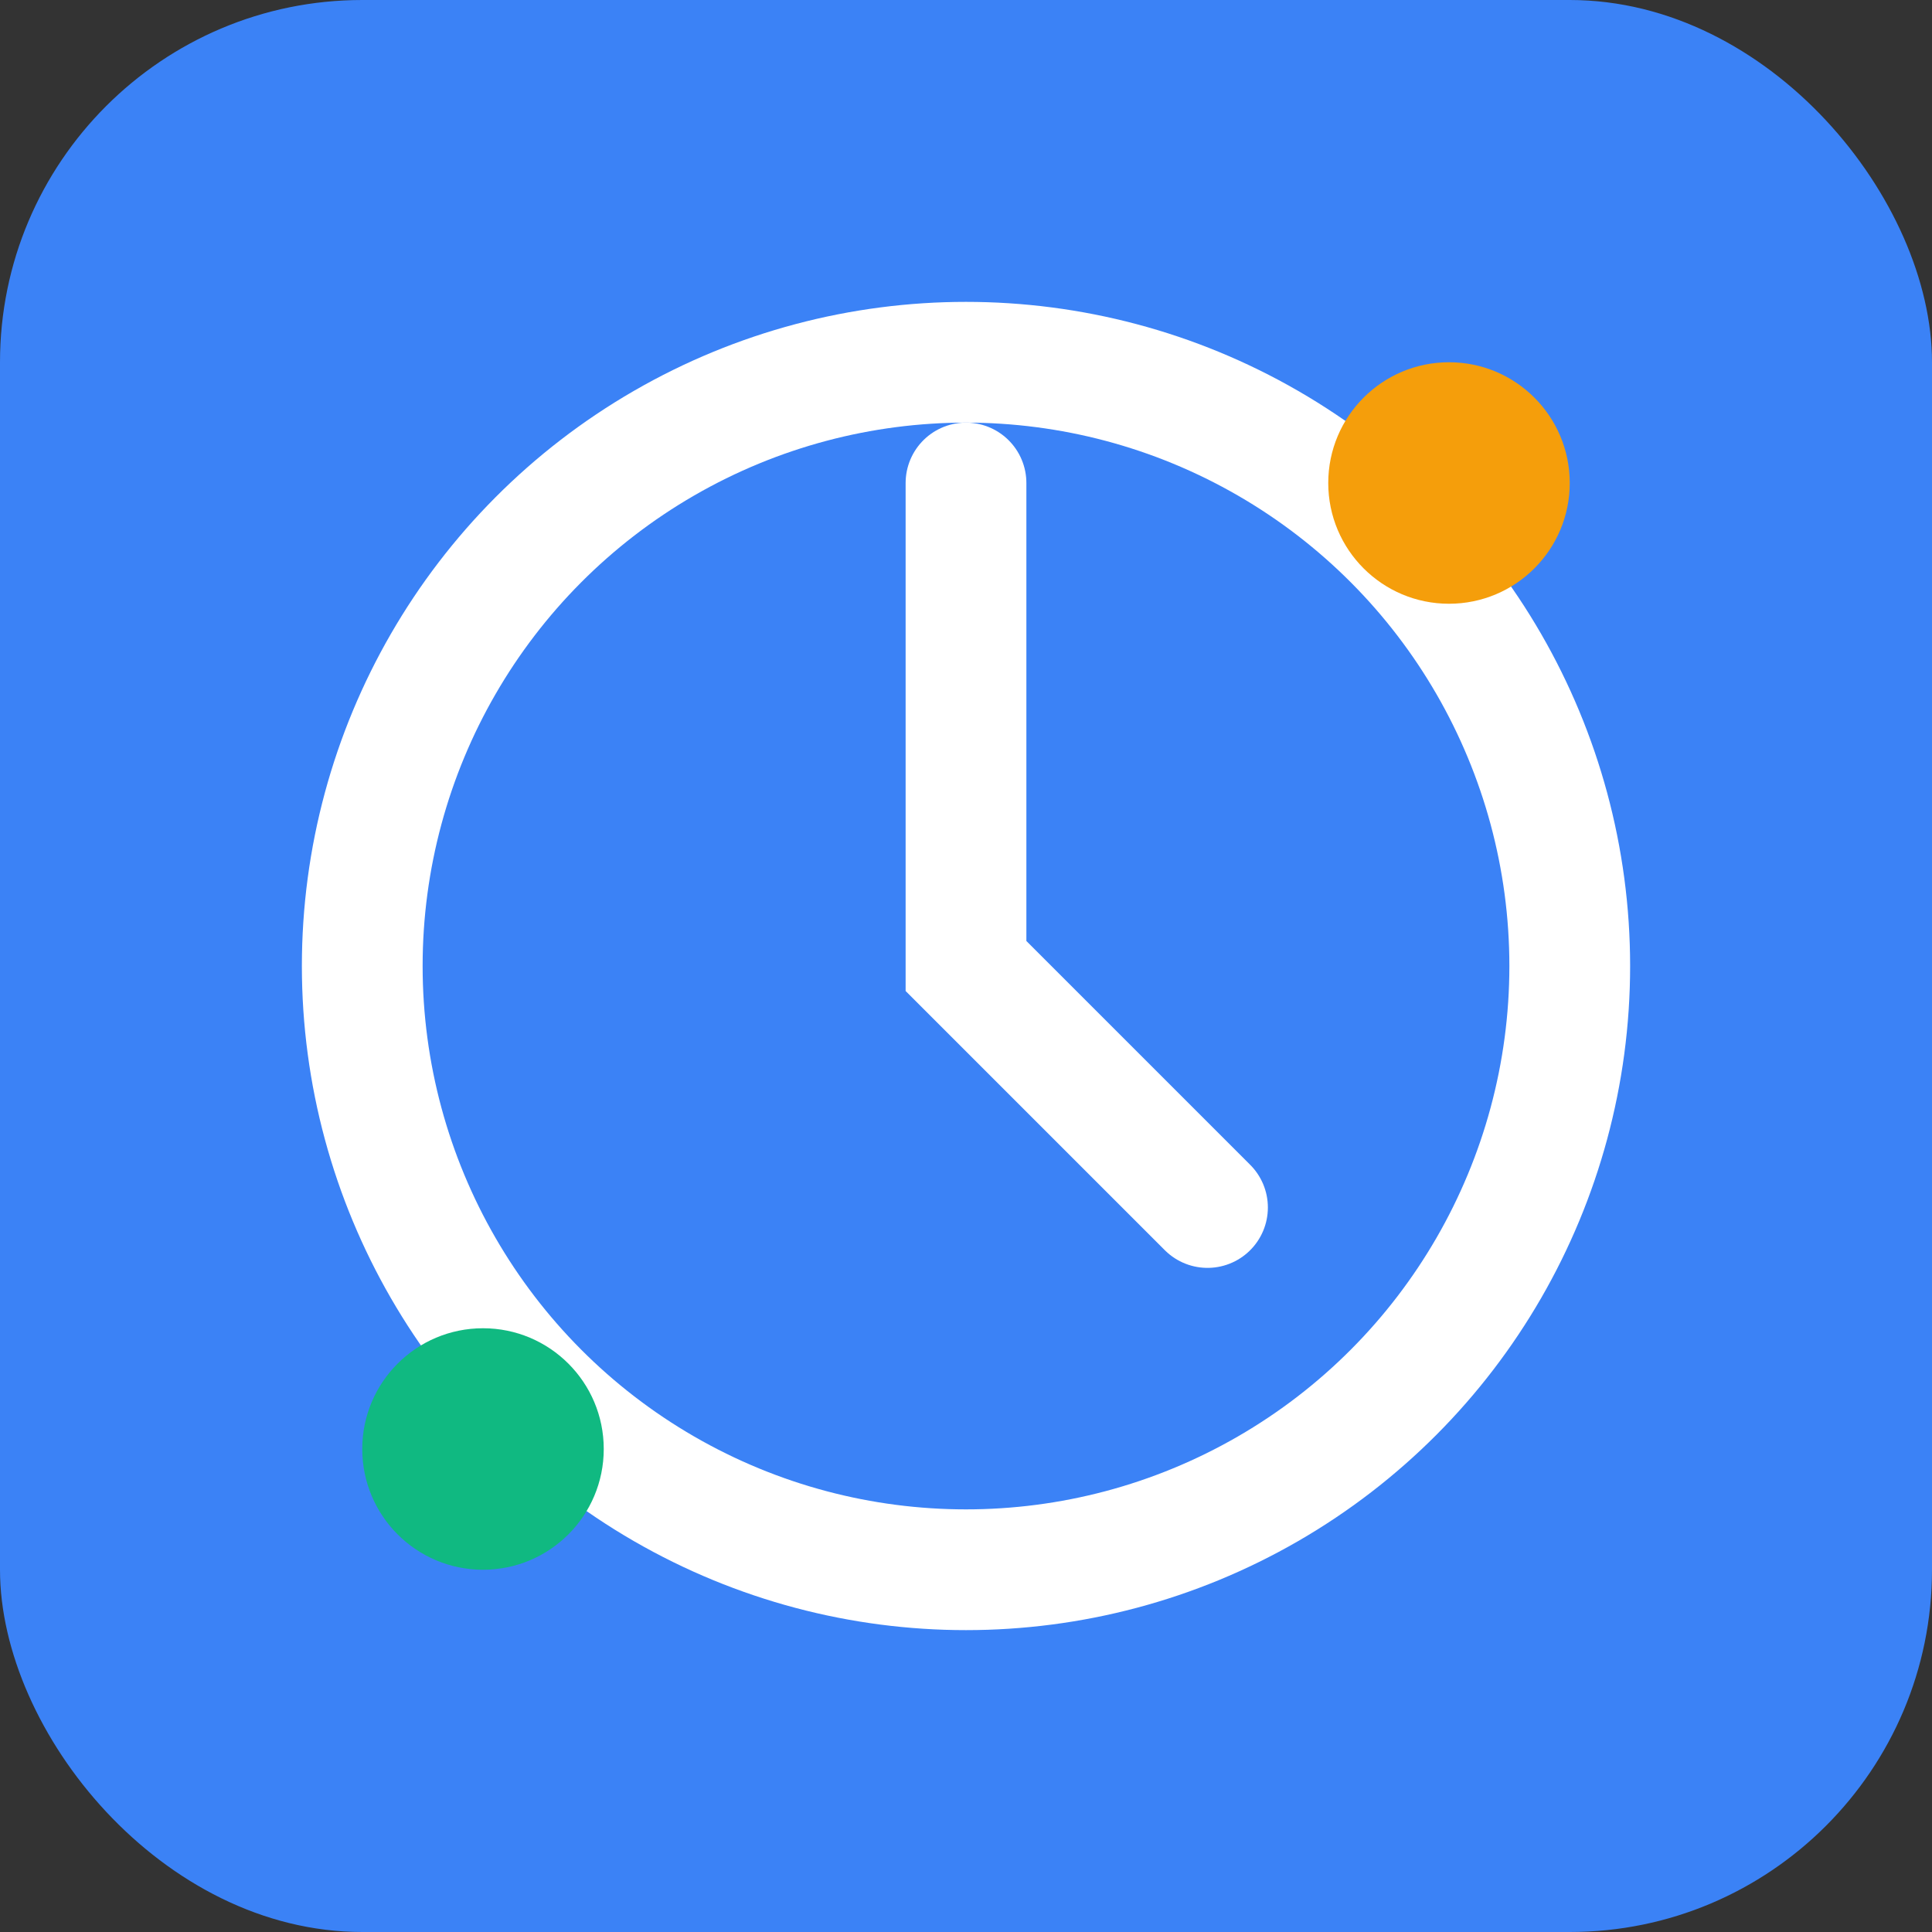
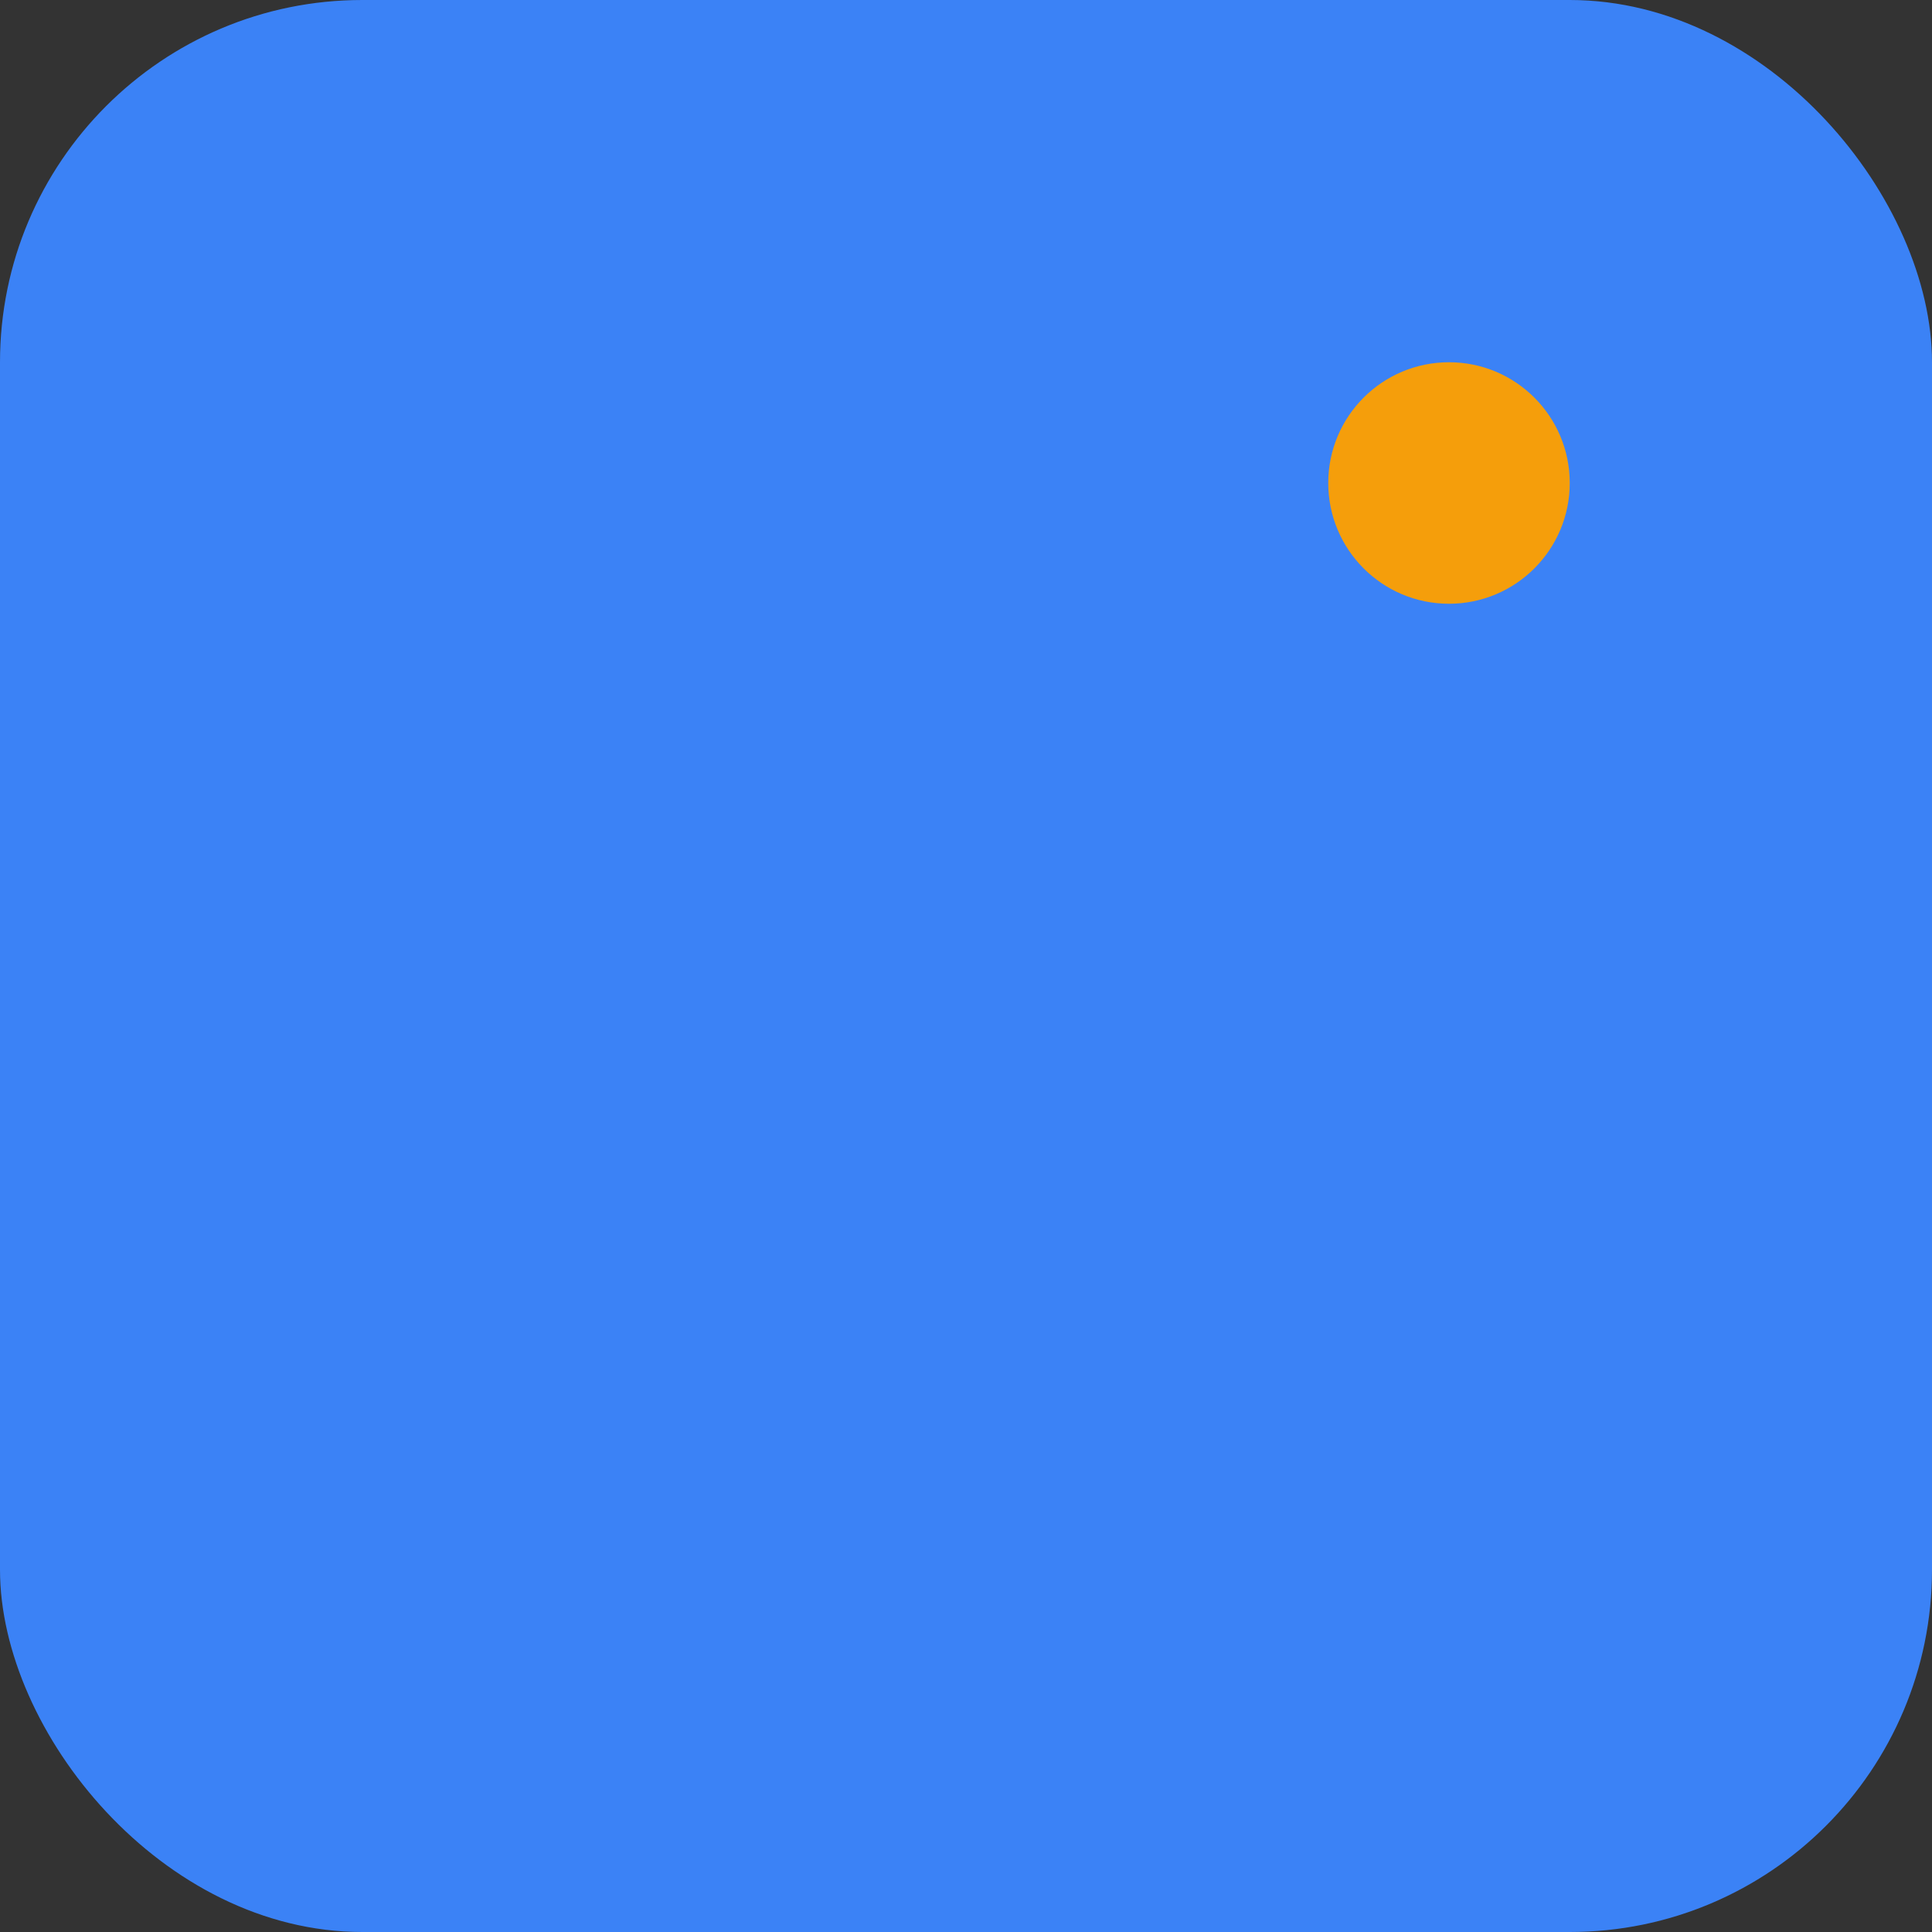
<svg xmlns="http://www.w3.org/2000/svg" width="32" height="32" viewBox="0 0 32 32" fill="none">
  <rect x="0" y="0" width="32" height="32" fill="#333333" stroke="none" />
  <rect width="32" height="32" rx="6" fill="#3B82F6" />
-   <circle cx="16" cy="16" r="10" stroke="white" stroke-width="2" fill="none" />
-   <path d="M16 8v8l4 4" stroke="white" stroke-width="2" stroke-linecap="round" />
-   <circle cx="8" cy="24" r="2" fill="#10B981" />
  <circle cx="24" cy="8" r="2" fill="#F59E0B" />
</svg>